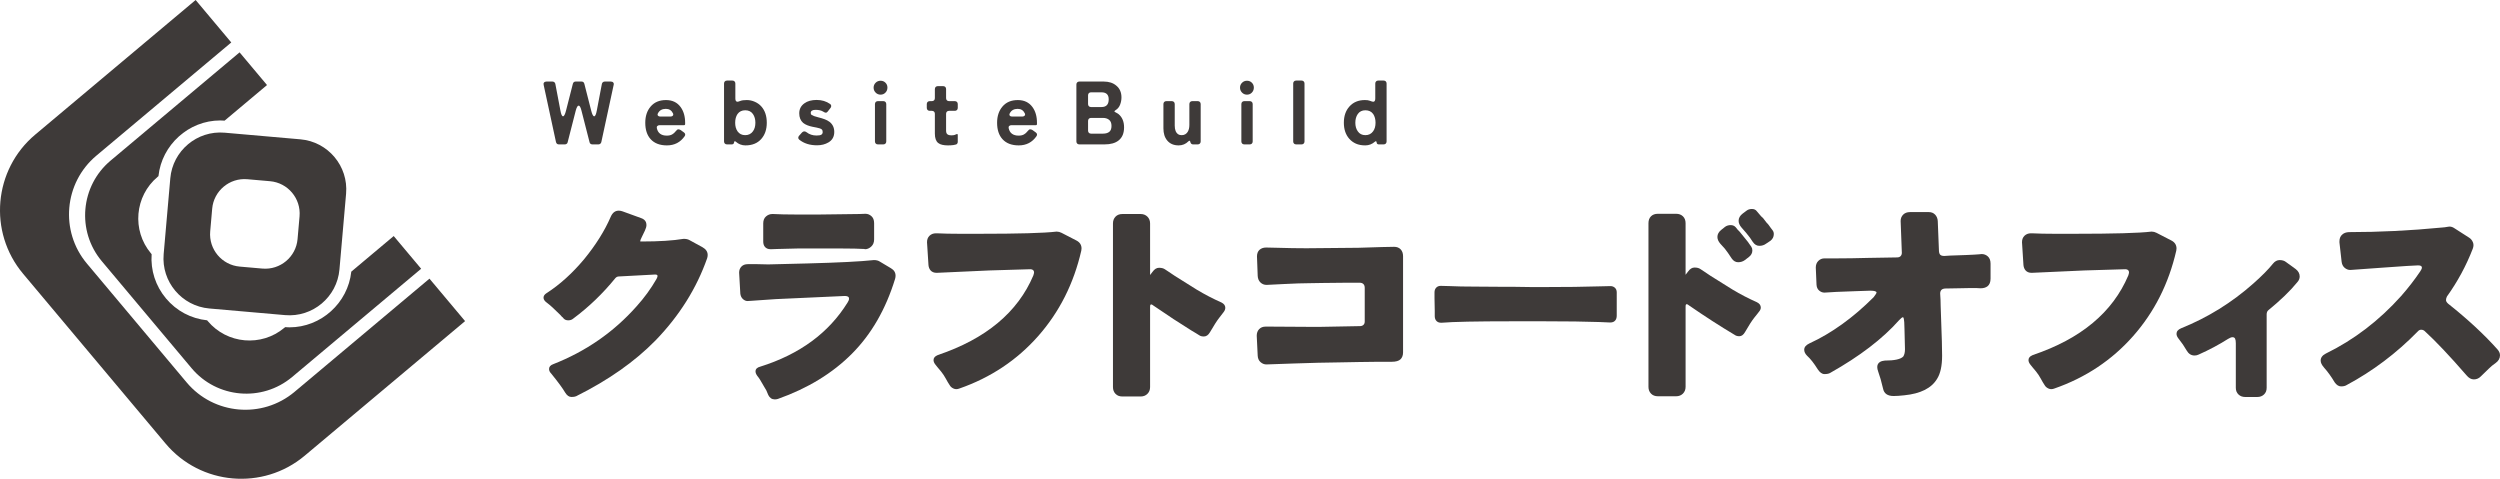
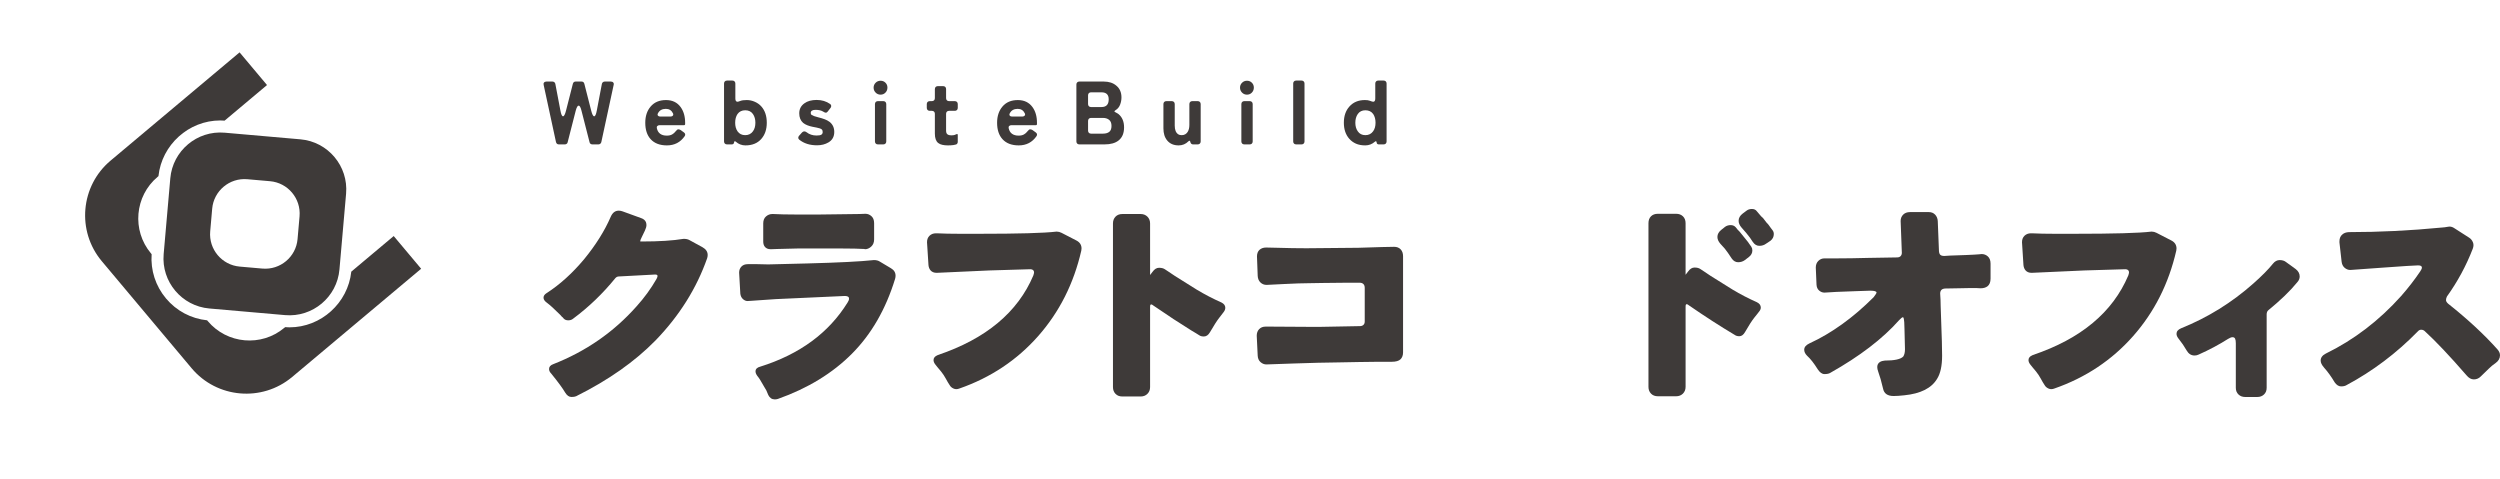
<svg xmlns="http://www.w3.org/2000/svg" version="1.1" id="レイヤー_1" x="0px" y="0px" width="705.695px" height="135.148px" viewBox="0 0 705.695 135.148" enable-background="new 0 0 705.695 135.148" xml:space="preserve">
-   <path fill="#3E3A39" d="M121.227,78.657l-38.091,31.961c-9.128,7.66-22.787,6.466-30.448-2.664l-28.159-33.56  c-7.66-9.127-6.465-22.786,2.663-30.447l38.091-31.961L55.225,0L9.944,37.996C-1.828,47.874-3.37,65.488,6.507,77.261l40.23,47.944  c9.878,11.771,27.493,13.313,39.265,3.436l45.281-37.999L121.227,78.657z" />
-   <path fill="#3E3A39" d="M111.135,66.631L99.16,76.68C98.224,85.519,90.63,92.4,81.718,92.4c0,0,0,0-0.001,0  c-0.407,0-0.817-0.024-1.228-0.053l-0.228,0.19c-6.476,5.434-16.167,4.587-21.602-1.89l-0.193-0.229  c-4.542-0.479-8.655-2.655-11.604-6.169c-2.951-3.517-4.377-7.945-4.06-12.501l-0.193-0.23c-5.435-6.476-4.587-16.167,1.889-21.601  l0.231-0.195c0.938-8.838,8.531-15.719,17.445-15.719c0.405,0,0.816,0.025,1.226,0.054l11.974-10.047l-7.744-9.229L31.217,45.336  c-8.512,7.143-9.626,19.878-2.483,28.39l25.344,30.205c7.142,8.512,19.878,9.626,28.389,2.483L118.88,75.86L111.135,66.631z" />
+   <path fill="#3E3A39" d="M111.135,66.631L99.16,76.68C98.224,85.519,90.63,92.4,81.718,92.4c0,0,0,0-0.001,0  c-0.407,0-0.817-0.024-1.228-0.053l-0.228,0.19c-6.476,5.434-16.167,4.587-21.602-1.89l-0.193-0.229  c-4.542-0.479-8.655-2.655-11.604-6.169c-2.951-3.517-4.377-7.945-4.06-12.501l-0.193-0.23c-5.435-6.476-4.587-16.167,1.889-21.601  l0.231-0.195c0.938-8.838,8.531-15.719,17.445-15.719c0.405,0,0.816,0.025,1.226,0.054l11.974-10.047l-7.744-9.229L31.217,45.336  c-8.512,7.143-9.626,19.878-2.483,28.39l25.344,30.205c7.142,8.512,19.878,9.626,28.389,2.483L118.88,75.86z" />
  <path fill="#3E3A39" d="M84.811,39.329l-21.393-1.872c-7.782-0.681-14.668,5.096-15.348,12.879l-1.873,21.393  c-0.68,7.783,5.098,14.669,12.88,15.349l21.392,1.871c7.783,0.681,14.668-5.096,15.349-12.878l1.873-21.394  C98.372,46.894,92.595,40.01,84.811,39.329z M84.557,61.072l-0.562,6.419c-0.439,5.029-4.89,8.763-9.92,8.323l-6.418-0.562  c-5.028-0.44-8.762-4.89-8.322-9.919l0.561-6.418c0.44-5.029,4.89-8.764,9.92-8.323l6.419,0.561  C81.262,51.593,84.995,56.043,84.557,61.072z" />
  <g>
    <path fill="#3E3A39" d="M156.943,40.103l-3.473-16.095c-0.083-0.288-0.048-0.523,0.103-0.707c0.15-0.189,0.379-0.281,0.683-0.281   h1.699c0.203,0,0.379,0.065,0.532,0.192c0.152,0.127,0.244,0.289,0.279,0.492l1.418,7.451c0.202,1.119,0.452,1.676,0.749,1.676   c0.294,0,0.576-0.542,0.849-1.622l1.925-7.555c0.12-0.422,0.38-0.634,0.787-0.634h1.673c0.405,0,0.666,0.211,0.783,0.634   l1.927,7.555c0.27,1.08,0.555,1.622,0.85,1.622s0.546-0.557,0.748-1.676l1.42-7.451c0.034-0.203,0.126-0.364,0.28-0.492   c0.15-0.126,0.328-0.192,0.53-0.192h1.723c0.304,0,0.533,0.091,0.686,0.281c0.151,0.184,0.186,0.419,0.1,0.707l-3.472,16.095   c-0.051,0.205-0.151,0.367-0.304,0.481c-0.151,0.121-0.321,0.178-0.507,0.178h-1.724c-0.187,0-0.355-0.054-0.509-0.166   c-0.149-0.107-0.242-0.257-0.276-0.442l-2.284-8.922c-0.236-0.946-0.501-1.419-0.796-1.419c-0.297,0-0.569,0.473-0.823,1.419   l-2.284,8.922c-0.032,0.185-0.125,0.335-0.279,0.442c-0.152,0.112-0.321,0.166-0.506,0.166h-1.697   C157.333,40.761,157.062,40.542,156.943,40.103z" />
    <path fill="#3E3A39" d="M193.274,38.431c-1.201,1.737-2.874,2.611-5.02,2.611c-1.993,0-3.522-0.584-4.588-1.753   c-1.013-1.111-1.521-2.656-1.521-4.636c0-1.872,0.507-3.402,1.521-4.585c1.032-1.215,2.477-1.823,4.336-1.823   c1.774,0,3.141,0.65,4.104,1.949c0.862,1.165,1.293,2.653,1.293,4.459v0.332c0,0.238-0.11,0.353-0.33,0.353h-6.895   c-0.269,0-0.481,0.082-0.632,0.242c-0.153,0.162-0.194,0.369-0.128,0.623c0.305,1.384,1.243,2.08,2.815,2.08   c0.607,0,1.104-0.115,1.496-0.334c0.387-0.22,0.723-0.516,1-0.885c0.278-0.373,0.524-0.558,0.736-0.558   c0.209,0,0.416,0.057,0.621,0.177l0.961,0.684C193.45,37.667,193.527,38.028,193.274,38.431z M186.38,32.902h2.863   c0.302,0,0.533-0.088,0.684-0.261c0.151-0.181,0.162-0.404,0.025-0.677c-0.407-0.826-1.073-1.237-2.002-1.237   c-1.048,0-1.793,0.419-2.231,1.264c-0.135,0.273-0.13,0.494,0.014,0.662C185.876,32.822,186.091,32.902,186.38,32.902z" />
    <path fill="#3E3A39" d="M210.412,41.042c-1.014,0-1.917-0.347-2.71-1.042c-0.272-0.234-0.431-0.172-0.483,0.181   c-0.05,0.388-0.27,0.581-0.661,0.581h-1.342c-0.253,0-0.456-0.074-0.608-0.228c-0.15-0.153-0.229-0.353-0.229-0.606v-16.35   c0-0.25,0.079-0.458,0.229-0.607c0.153-0.154,0.355-0.228,0.608-0.228h1.521c0.253,0,0.456,0.074,0.608,0.228   c0.15,0.149,0.229,0.356,0.229,0.607v4.206c0,0.63,0.202,0.941,0.606,0.941c0.134,0,0.41-0.08,0.825-0.241   c0.414-0.162,1.007-0.239,1.787-0.239c0.778,0,1.539,0.162,2.282,0.492c0.742,0.326,1.359,0.772,1.849,1.331   c1.014,1.149,1.523,2.679,1.523,4.585c0,1.892-0.526,3.421-1.571,4.59C213.808,40.442,212.32,41.042,210.412,41.042z    M210.361,38.151c0.93,0,1.656-0.362,2.182-1.089c0.454-0.626,0.685-1.426,0.685-2.411c0-0.98-0.231-1.798-0.685-2.456   c-0.491-0.712-1.218-1.066-2.182-1.066c-0.945,0-1.673,0.354-2.18,1.066c-0.438,0.657-0.658,1.475-0.658,2.456   c0,0.965,0.22,1.769,0.658,2.411C208.688,37.789,209.416,38.151,210.361,38.151z" />
    <path fill="#3E3A39" d="M228.854,31.891c0,0.254,0.083,0.438,0.253,0.559c0.338,0.219,0.917,0.43,1.736,0.63   c0.82,0.204,1.483,0.407,1.99,0.6c0.505,0.192,0.963,0.442,1.369,0.746c0.86,0.692,1.293,1.633,1.293,2.814   c0,1.333-0.551,2.322-1.648,2.964c-0.913,0.541-1.986,0.811-3.219,0.811c-2.045,0-3.718-0.535-5.02-1.595   c-0.185-0.153-0.278-0.331-0.278-0.535c0-0.199,0.076-0.388,0.228-0.558l0.839-0.938c0.202-0.204,0.412-0.303,0.632-0.303   c0.218,0,0.429,0.077,0.631,0.229c0.796,0.628,1.741,0.939,2.841,0.939c0.657,0,1.11-0.085,1.355-0.243   c0.244-0.161,0.368-0.403,0.368-0.722c0-0.324-0.063-0.554-0.19-0.696c-0.127-0.142-0.339-0.261-0.634-0.356   c-0.297-0.093-0.597-0.17-0.899-0.228c-0.304-0.057-0.693-0.135-1.166-0.226c-0.474-0.093-0.943-0.231-1.407-0.409   c-0.465-0.176-0.874-0.407-1.231-0.695c-0.725-0.642-1.089-1.538-1.089-2.688c0-1.196,0.491-2.144,1.47-2.836   c0.861-0.627,2.017-0.942,3.461-0.942c1.443,0,2.707,0.384,3.789,1.146c0.184,0.133,0.286,0.302,0.303,0.502   c0.017,0.205-0.042,0.401-0.177,0.585l-0.81,1.038c-0.153,0.223-0.325,0.331-0.52,0.331c-0.196,0-0.427-0.096-0.697-0.277   c-0.558-0.357-1.293-0.534-2.206-0.534S228.854,31.3,228.854,31.891z" />
    <path fill="#3E3A39" d="M250.503,24.729c0,0.55-0.184,1.019-0.557,1.408c-0.372,0.388-0.833,0.581-1.381,0.581   c-0.55,0-1.014-0.192-1.393-0.581c-0.381-0.389-0.572-0.854-0.572-1.396c0-0.539,0.191-1,0.572-1.38   c0.379-0.381,0.843-0.569,1.393-0.569c0.549,0,1.009,0.184,1.381,0.558C250.319,23.719,250.503,24.18,250.503,24.729z    M246.98,39.927V29.382c0-0.254,0.078-0.458,0.228-0.607c0.153-0.153,0.357-0.228,0.609-0.228h1.521   c0.254,0,0.455,0.074,0.608,0.228c0.151,0.15,0.228,0.353,0.228,0.607v10.545c0,0.253-0.076,0.454-0.228,0.606   c-0.153,0.154-0.354,0.228-0.608,0.228h-1.521c-0.252,0-0.456-0.074-0.609-0.228C247.058,40.38,246.98,40.18,246.98,39.927z" />
    <path fill="#3E3A39" d="M269.165,40.941c-0.475,0.066-0.999,0.101-1.574,0.101c-0.574,0-1.097-0.049-1.571-0.153   c-0.473-0.1-0.871-0.277-1.192-0.53c-0.625-0.494-0.937-1.382-0.937-2.662v-5.578c0-0.254-0.075-0.457-0.226-0.607   c-0.152-0.153-0.357-0.227-0.611-0.227h-0.606c-0.256,0-0.457-0.076-0.608-0.23c-0.153-0.15-0.229-0.354-0.229-0.607v-1.065   c0-0.254,0.076-0.458,0.229-0.607c0.152-0.153,0.353-0.228,0.608-0.228h0.606c0.254,0,0.459-0.076,0.611-0.231   c0.151-0.149,0.226-0.352,0.226-0.606v-2.561c0-0.254,0.078-0.458,0.228-0.608c0.153-0.153,0.355-0.23,0.61-0.23h1.495   c0.253,0,0.455,0.077,0.609,0.23c0.152,0.15,0.226,0.354,0.226,0.608v2.561c0,0.254,0.077,0.457,0.229,0.606   c0.153,0.155,0.354,0.231,0.606,0.231h1.625c0.252,0,0.456,0.074,0.609,0.228c0.15,0.15,0.228,0.353,0.228,0.607v1.065   c0,0.253-0.078,0.457-0.228,0.607c-0.153,0.154-0.357,0.23-0.609,0.23h-1.625c-0.252,0-0.454,0.073-0.606,0.227   c-0.152,0.151-0.229,0.354-0.229,0.607v4.741c0,0.522,0.131,0.88,0.393,1.063c0.263,0.186,0.609,0.282,1.039,0.282   c0.432,0,0.745-0.039,0.939-0.104c0.195-0.066,0.396-0.15,0.608-0.242c0.21-0.093,0.318,0.003,0.318,0.292v1.901   c0,0.17-0.047,0.328-0.141,0.47c-0.092,0.142-0.213,0.231-0.368,0.266L269.165,40.941z" />
    <path fill="#3E3A39" d="M292.588,38.431c-1.201,1.737-2.875,2.611-5.021,2.611c-1.993,0-3.521-0.584-4.586-1.753   c-1.013-1.111-1.522-2.656-1.522-4.636c0-1.872,0.509-3.402,1.522-4.585c1.03-1.215,2.475-1.823,4.332-1.823   c1.774,0,3.146,0.65,4.108,1.949c0.863,1.165,1.293,2.653,1.293,4.459v0.332c0,0.238-0.11,0.353-0.329,0.353h-6.895   c-0.271,0-0.48,0.082-0.634,0.242c-0.15,0.162-0.194,0.369-0.126,0.623c0.304,1.384,1.241,2.08,2.814,2.08   c0.608,0,1.106-0.115,1.494-0.334c0.388-0.22,0.721-0.516,1-0.885c0.281-0.373,0.525-0.558,0.738-0.558   c0.213,0,0.418,0.057,0.621,0.177l0.962,0.684C292.766,37.667,292.841,38.028,292.588,38.431z M285.693,32.902h2.865   c0.301,0,0.529-0.088,0.683-0.261c0.154-0.181,0.161-0.404,0.025-0.677c-0.407-0.826-1.073-1.237-2.002-1.237   c-1.047,0-1.791,0.419-2.23,1.264c-0.135,0.273-0.129,0.494,0.013,0.662C285.189,32.822,285.405,32.902,285.693,32.902z" />
    <path fill="#3E3A39" d="M303.84,39.927v-16.07c0-0.253,0.076-0.457,0.227-0.606c0.152-0.155,0.356-0.231,0.611-0.231h6.894   c1.469,0,2.654,0.391,3.548,1.166c0.964,0.794,1.445,1.902,1.445,3.32c0,0.677-0.128,1.354-0.38,2.031   c-0.253,0.672-0.686,1.199-1.293,1.568c-0.22,0.154-0.327,0.27-0.316,0.346c0.006,0.074,0.104,0.154,0.29,0.238   c0.187,0.085,0.344,0.169,0.469,0.254c0.127,0.084,0.259,0.169,0.394,0.254c1.047,0.879,1.573,2.129,1.573,3.751   c0,1.657-0.515,2.887-1.547,3.702c-0.931,0.742-2.248,1.111-3.954,1.111h-7.122c-0.254,0-0.458-0.074-0.611-0.228   C303.917,40.38,303.84,40.18,303.84,39.927z M312.964,28.035c0-1.317-0.683-1.976-2.052-1.976h-2.94   c-0.252,0-0.457,0.078-0.606,0.231c-0.153,0.149-0.23,0.353-0.23,0.608v2.483c0,0.253,0.078,0.458,0.23,0.607   c0.15,0.153,0.354,0.231,0.606,0.231h2.94C312.281,30.22,312.964,29.493,312.964,28.035z M307.972,37.724h3.372   c0.776,0,1.368-0.173,1.785-0.512c0.416-0.337,0.623-0.891,0.623-1.671c0-0.778-0.226-1.346-0.672-1.712   c-0.446-0.361-1.024-0.545-1.735-0.545h-3.372c-0.252,0-0.457,0.078-0.606,0.23c-0.153,0.15-0.23,0.354-0.23,0.608v2.76   c0,0.254,0.078,0.459,0.23,0.611C307.515,37.643,307.72,37.724,307.972,37.724z" />
    <path fill="#3E3A39" d="M332.715,41.042c-1.405,0-2.483-0.465-3.244-1.392c-0.71-0.849-1.064-1.988-1.064-3.426v-6.842   c0-0.254,0.075-0.458,0.227-0.607c0.154-0.153,0.354-0.228,0.607-0.228h1.522c0.253,0,0.455,0.074,0.609,0.228   c0.153,0.15,0.23,0.353,0.23,0.607v6.082c0,1.2,0.334,2.022,1.01,2.459c0.238,0.15,0.555,0.229,0.95,0.229   c0.399,0,0.738-0.082,1.018-0.255c0.278-0.169,0.5-0.388,0.669-0.657c0.321-0.508,0.483-1.165,0.483-1.98v-5.878   c0-0.254,0.076-0.458,0.228-0.607c0.152-0.153,0.354-0.228,0.609-0.228h1.52c0.253,0,0.455,0.074,0.606,0.228   c0.153,0.15,0.231,0.353,0.231,0.607v10.545c0,0.253-0.078,0.454-0.231,0.606c-0.151,0.154-0.353,0.228-0.606,0.228h-1.318   c-0.202,0-0.372-0.062-0.506-0.188c-0.136-0.127-0.226-0.3-0.267-0.52c-0.044-0.219-0.114-0.331-0.214-0.331   c-0.102,0-0.212,0.057-0.329,0.181C334.691,40.66,333.78,41.042,332.715,41.042z" />
    <path fill="#3E3A39" d="M353.934,24.729c0,0.55-0.188,1.019-0.558,1.408c-0.369,0.388-0.833,0.581-1.38,0.581   c-0.55,0-1.015-0.192-1.395-0.581c-0.381-0.389-0.571-0.854-0.571-1.396c0-0.539,0.189-1,0.571-1.38   c0.379-0.381,0.844-0.569,1.395-0.569c0.547,0,1.011,0.184,1.38,0.558C353.747,23.719,353.934,24.18,353.934,24.729z    M350.41,39.927V29.382c0-0.254,0.078-0.458,0.229-0.607c0.153-0.153,0.357-0.228,0.612-0.228h1.519   c0.253,0,0.457,0.074,0.606,0.228c0.153,0.15,0.228,0.353,0.228,0.607v10.545c0,0.253-0.074,0.454-0.228,0.606   c-0.149,0.154-0.354,0.228-0.606,0.228h-1.519c-0.255,0-0.459-0.074-0.612-0.228C350.487,40.38,350.41,40.18,350.41,39.927z" />
    <path fill="#3E3A39" d="M365.042,39.927v-16.35c0-0.25,0.074-0.458,0.227-0.607c0.153-0.154,0.354-0.228,0.608-0.228h1.521   c0.253,0,0.457,0.074,0.607,0.228c0.151,0.149,0.229,0.356,0.229,0.607v16.35c0,0.253-0.077,0.454-0.229,0.606   c-0.15,0.154-0.354,0.228-0.607,0.228h-1.521c-0.255,0-0.455-0.074-0.608-0.228C365.116,40.38,365.042,40.18,365.042,39.927z" />
    <path fill="#3E3A39" d="M388.109,39.999c-0.795,0.696-1.702,1.042-2.727,1.042c-1.021,0-1.901-0.166-2.637-0.493   c-0.733-0.33-1.353-0.783-1.861-1.356c-1.032-1.165-1.543-2.68-1.543-4.541c0-1.887,0.519-3.42,1.567-4.585   c1.083-1.215,2.544-1.823,4.388-1.823c0.589,0,1.048,0.066,1.368,0.2c0.488,0.188,0.812,0.28,0.964,0.28   c0.387,0,0.581-0.311,0.581-0.941v-4.206c0-0.25,0.074-0.458,0.23-0.607c0.149-0.154,0.353-0.228,0.606-0.228h1.521   c0.253,0,0.456,0.074,0.61,0.228c0.152,0.149,0.227,0.356,0.227,0.607v16.35c0,0.253-0.074,0.454-0.227,0.606   c-0.154,0.154-0.357,0.228-0.61,0.228h-1.345c-0.388,0-0.601-0.193-0.633-0.581C388.538,39.827,388.379,39.765,388.109,39.999z    M385.42,38.151c0.929,0,1.657-0.362,2.181-1.089c0.457-0.626,0.683-1.426,0.683-2.411c0-0.98-0.219-1.798-0.655-2.456   c-0.508-0.712-1.245-1.066-2.208-1.066c-0.944,0-1.664,0.354-2.153,1.066c-0.456,0.657-0.686,1.475-0.686,2.456   c0,0.965,0.229,1.769,0.686,2.411C383.756,37.789,384.476,38.151,385.42,38.151z" />
  </g>
  <g>
    <path fill="#3E3A39" d="M185.611,77.901c0-0.271-0.229-0.408-0.682-0.408l-10.207,0.544c-0.407,0-0.748,0.163-1.02,0.474   c-3.539,4.357-7.508,8.171-11.907,11.435c-0.364,0.316-0.83,0.479-1.395,0.479c-0.567,0-1.009-0.185-1.328-0.55   c-0.045-0.087-0.113-0.179-0.204-0.271c-0.091-0.043-0.159-0.087-0.204-0.136l-0.476-0.544c-1.678-1.676-2.95-2.835-3.811-3.465   c-0.635-0.458-0.952-0.931-0.952-1.432c0-0.5,0.295-0.931,0.884-1.294c3.675-2.361,7.188-5.533,10.547-9.526   c3.311-4.037,5.829-8.052,7.553-12.044c0.499-1.131,1.246-1.698,2.244-1.698c0.364,0,0.726,0.065,1.09,0.202l5.24,1.903   c0.68,0.229,1.133,0.614,1.359,1.159c0.091,0.272,0.136,0.543,0.136,0.817c0,0.407-0.146,0.929-0.442,1.566   c-0.296,0.636-0.589,1.245-0.884,1.833c-0.297,0.593-0.442,0.98-0.442,1.159c0.043,0.049,0.113,0.066,0.204,0.066h0.271   c4.854,0,8.779-0.245,11.772-0.747h0.068c0.635,0,1.156,0.115,1.566,0.338l3.741,2.045c0.954,0.543,1.431,1.267,1.431,2.176   c0,0.271-0.046,0.565-0.137,0.881c-2.994,8.53-7.849,16.266-14.562,23.208c-5.852,5.983-13.336,11.249-22.454,15.787   c-0.317,0.135-0.748,0.201-1.292,0.201c-0.682,0-1.271-0.409-1.771-1.225c-0.68-1.181-1.995-2.971-3.945-5.374   c-0.408-0.408-0.613-0.839-0.613-1.296c0-0.631,0.386-1.088,1.157-1.359c9.254-3.628,17.103-9.074,23.543-16.331   c2.177-2.405,4.06-4.989,5.647-7.758C185.52,78.353,185.611,78.081,185.611,77.901z" />
    <path fill="#3E3A39" d="M252.799,77.836c0,0.273-0.046,0.565-0.135,0.882c-2.632,8.574-6.692,15.618-12.181,21.129   s-12.451,9.765-20.888,12.758c-0.272,0.093-0.569,0.136-0.884,0.136c-0.817,0-1.429-0.408-1.838-1.225l-0.545-1.289l-0.884-1.502   c-0.635-1.18-1.204-2.061-1.701-2.654c-0.318-0.451-0.477-0.859-0.477-1.224c0-0.681,0.455-1.132,1.361-1.36   c11.114-3.492,19.324-9.525,24.632-18.1c0.273-0.407,0.408-0.771,0.408-1.087c0-0.137-0.023-0.25-0.068-0.344   c-0.18-0.271-0.567-0.407-1.155-0.407c-0.047,0-6.533,0.294-19.462,0.887c-2.268,0.136-3.912,0.25-4.933,0.338   c-1.02,0.091-1.656,0.135-1.905,0.135c-0.25,0-0.476,0.012-0.68,0.038c-0.204,0.022-0.351,0.033-0.442,0.033   c-0.454,0-0.884-0.181-1.292-0.544c-0.409-0.365-0.659-0.864-0.749-1.496l-0.341-5.989c0-0.681,0.216-1.246,0.646-1.703   c0.432-0.451,1.033-0.68,1.804-0.68c0.045,0,0.113,0,0.204,0h2.518c0.953,0.049,1.973,0.07,3.062,0.07   c0.634,0,4.286-0.093,10.956-0.271c8.846-0.229,15.127-0.55,18.847-0.953c0.681,0,1.226,0.136,1.634,0.403l3.198,1.909   C252.369,76.227,252.799,76.928,252.799,77.836z M242.525,60.412l1.77-0.065c0.635,0,1.201,0.229,1.701,0.68   c0.5,0.458,0.749,1.109,0.749,1.975v4.558c0,0.86-0.273,1.54-0.817,2.041c-0.545,0.5-1.135,0.75-1.768,0.75   c-0.046,0-0.092-0.027-0.138-0.07c-1.679-0.093-3.719-0.137-6.124-0.137h-12.86l-5.511,0.137l-1.974,0.07   c-0.771,0-1.339-0.25-1.701-0.75c-0.271-0.365-0.408-0.838-0.408-1.43v-5.104c0-0.859,0.26-1.518,0.783-1.969   c0.521-0.458,1.124-0.686,1.803-0.686c0.045,0,0.113,0,0.205,0c1.723,0.093,3.855,0.141,6.396,0.141h6.736L242.525,60.412z" />
    <path fill="#3E3A39" d="M290.797,75.997c-1.95,0.044-5.784,0.158-11.499,0.344l-14.901,0.675c-0.771,0-1.36-0.245-1.77-0.746   c-0.318-0.408-0.499-0.907-0.543-1.496c-0.272-4.173-0.408-6.306-0.408-6.397c0-0.773,0.237-1.382,0.714-1.839   c0.476-0.451,1.077-0.68,1.805-0.68c0.088,0,0.179,0,0.271,0c1.859,0.094,3.97,0.137,6.328,0.137h5.647   c11.024,0,18.26-0.201,21.708-0.61c0.089,0,0.158,0,0.203,0c0.41,0,0.84,0.109,1.294,0.337l4.217,2.176   c0.953,0.501,1.429,1.252,1.429,2.247c0,0.229-0.023,0.437-0.068,0.614c-2.132,9.298-6.192,17.339-12.179,24.122   c-5.988,6.778-13.406,11.719-22.251,14.798c-0.59,0.229-1.134,0.229-1.633,0c-0.499-0.224-0.862-0.545-1.087-0.953   c-0.364-0.543-0.727-1.158-1.089-1.838c-0.364-0.681-0.805-1.349-1.328-2.003c-0.521-0.657-0.873-1.076-1.054-1.262   c-0.091-0.136-0.271-0.364-0.543-0.68c-0.364-0.451-0.544-0.887-0.544-1.295c0-0.638,0.408-1.108,1.225-1.431   c13.562-4.575,22.544-12.061,26.945-22.451c0.136-0.408,0.204-0.702,0.204-0.887c0-0.18-0.046-0.337-0.135-0.473   C291.568,76.134,291.251,75.997,290.797,75.997z" />
    <path fill="#3E3A39" d="M314.166,109.27V63.067c0-0.767,0.239-1.404,0.715-1.904c0.477-0.496,1.123-0.751,1.94-0.751h5.17   c0.771,0,1.407,0.255,1.906,0.751c0.499,0.5,0.748,1.137,0.748,1.904V77.15c0,0.186,0,0.343,0,0.479   c0.045-0.044,0.273-0.343,0.682-0.888c0.544-0.766,1.156-1.152,1.837-1.152c0.68,0,1.224,0.136,1.633,0.407   c0.407,0.272,0.805,0.534,1.19,0.784c0.385,0.25,0.941,0.625,1.667,1.12c1.995,1.273,4.058,2.563,6.19,3.879   c2.269,1.36,4.582,2.563,6.942,3.606c0.724,0.365,1.089,0.859,1.089,1.497c0,0.408-0.161,0.815-0.478,1.224   c-0.228,0.321-0.647,0.864-1.259,1.632c-0.61,0.778-1.485,2.139-2.619,4.085c-0.454,0.773-1.022,1.159-1.702,1.159   c-0.543,0-0.975-0.113-1.293-0.342c-0.317-0.224-0.645-0.431-0.986-0.614c-0.34-0.181-0.76-0.432-1.257-0.746   c-3.087-1.905-6.647-4.244-10.684-7.013c-0.272-0.223-0.476-0.338-0.612-0.338c-0.137,0-0.229,0.056-0.273,0.17   c-0.045,0.113-0.068,0.332-0.068,0.647v22.521c0,0.771-0.249,1.408-0.748,1.903c-0.499,0.501-1.134,0.751-1.906,0.751h-5.17   c-0.817,0-1.463-0.25-1.94-0.751C314.404,110.678,314.166,110.041,314.166,109.27z" />
    <path fill="#3E3A39" d="M354.818,72.392c0-0.816,0.24-1.442,0.715-1.872c0.477-0.429,1.098-0.647,1.872-0.647l3.197,0.071   c2.857,0.086,5.579,0.135,8.164,0.135c2.723,0,7.598-0.048,14.629-0.135c2.313-0.093,4.572-0.159,6.771-0.207   c2.201-0.044,3.323-0.065,3.369-0.065c0.771,0,1.383,0.234,1.837,0.712c0.453,0.479,0.681,1.121,0.681,1.938v27.151   c0,0.815-0.238,1.463-0.714,1.941c-0.478,0.475-1.327,0.714-2.552,0.714h-4.082c-1.634,0-3.358,0.022-5.172,0.065   c-1.814,0.048-3.653,0.081-5.512,0.103c-1.86,0.027-3.856,0.061-5.987,0.104c-2.133,0.044-4.424,0.114-6.873,0.207   c-4.537,0.179-7.1,0.267-7.688,0.267c-0.593,0-1.135-0.213-1.636-0.642c-0.5-0.437-0.771-1.034-0.815-1.807   c-0.183-3.673-0.272-5.554-0.272-5.646c0-0.773,0.226-1.398,0.682-1.872c0.451-0.473,1.065-0.712,1.837-0.712   c0.09,0,0.431,0,1.02,0c2.54,0,6.033,0.022,10.479,0.065h4.288c0.861,0,4.466-0.065,10.817-0.202c0.409,0,0.737-0.114,0.987-0.343   c0.249-0.223,0.374-0.544,0.374-0.951v-9.526c0-0.451-0.125-0.805-0.374-1.056c-0.25-0.25-0.602-0.375-1.055-0.375h-3.676   l-6.735,0.071c-1.179,0.044-2.474,0.064-3.878,0.064c-1.68,0-4.074,0.082-7.178,0.239c-3.109,0.164-4.709,0.239-4.798,0.239   c-0.681,0-1.259-0.228-1.735-0.679c-0.477-0.458-0.737-1.066-0.782-1.84C354.885,74.273,354.818,72.435,354.818,72.392z" />
-     <path fill="#3E3A39" d="M456.368,89.06c0,0.544-0.111,0.979-0.34,1.294c-0.318,0.452-0.814,0.68-1.497,0.68l-3.129-0.135   c-3.902-0.136-9.053-0.207-15.445-0.207h-9.119c-10.069,0-16.693,0.137-19.869,0.408c-0.09,0-0.16,0-0.205,0   c-0.635,0-1.111-0.224-1.428-0.675c-0.227-0.321-0.34-0.729-0.34-1.229v-1.496l-0.067-3.536v-1.43c0-0.093,0-0.159,0-0.202   c0-0.549,0.158-0.99,0.475-1.327c0.318-0.343,0.75-0.513,1.292-0.513l2.519,0.066c1.905,0.092,4.265,0.142,7.076,0.142l9.05,0.065   h2.45l4.833,0.07h2.447c6.897,0,12.409-0.07,16.538-0.206l2.991-0.071c0.498,0,0.92,0.163,1.26,0.479   c0.339,0.315,0.509,0.746,0.509,1.295c0,0.043,0,0.109,0,0.202V89.06z" />
    <path fill="#3E3A39" d="M465.325,109.204V63.001c0-0.817,0.236-1.463,0.713-1.942c0.478-0.474,1.124-0.712,1.939-0.712h5.171   c0.771,0,1.407,0.238,1.906,0.712c0.497,0.479,0.748,1.125,0.748,1.942v14.084c0,0.184,0,0.337,0,0.479   c0.045-0.049,0.272-0.343,0.68-0.887c0.545-0.773,1.159-1.158,1.837-1.158c0.682,0,1.225,0.136,1.633,0.408   c0.411,0.277,0.807,0.532,1.192,0.782c0.385,0.251,0.94,0.626,1.668,1.126c1.993,1.268,4.06,2.563,6.19,3.874   c2.269,1.365,4.584,2.562,6.94,3.606c0.725,0.365,1.09,0.865,1.09,1.501c0,0.409-0.183,0.817-0.545,1.226   c-0.181,0.223-0.34,0.43-0.475,0.613c-0.137,0.175-0.412,0.518-0.818,1.019c-0.679,0.859-1.544,2.203-2.586,4.014   c-0.453,0.816-0.997,1.225-1.633,1.225c-0.546,0-1-0.136-1.36-0.408c-4.038-2.405-8.327-5.173-12.862-8.302   c-0.271-0.229-0.474-0.337-0.612-0.337c-0.137,0-0.226,0.054-0.271,0.168c-0.048,0.114-0.067,0.327-0.067,0.647v22.522   c0,0.767-0.251,1.403-0.748,1.904c-0.499,0.495-1.136,0.751-1.906,0.751h-5.171c-0.815,0-1.462-0.256-1.939-0.751   C465.561,110.607,465.325,109.971,465.325,109.204z M492.543,73.413c-0.548,0.403-1.183,0.609-1.907,0.609   c-0.727,0-1.338-0.364-1.837-1.088c-0.727-1.131-1.362-2.039-1.905-2.719l-1.294-1.432c-0.543-0.631-0.814-1.268-0.814-1.904   c0-0.771,0.384-1.451,1.155-2.045l1.02-0.811c0.454-0.321,0.977-0.478,1.566-0.478c0.589,0,1.065,0.201,1.43,0.613   c0.226,0.267,0.408,0.495,0.544,0.675c0.043,0.049,0.224,0.229,0.542,0.549l2.315,2.856c0.182,0.272,0.34,0.501,0.476,0.68   c0.137,0.18,0.306,0.419,0.512,0.712c0.202,0.299,0.306,0.648,0.306,1.056c0,0.729-0.316,1.339-0.953,1.838L492.543,73.413z    M498.528,68.784c-0.543,0.408-1.179,0.609-1.903,0.609c-0.728,0-1.339-0.359-1.838-1.087c-0.499-0.817-1.112-1.654-1.837-2.513   l-1.36-1.566c-0.547-0.637-0.818-1.269-0.818-1.905c0-0.772,0.385-1.453,1.158-2.044l1.086-0.812   c0.411-0.321,0.921-0.479,1.532-0.479c0.612,0,1.077,0.229,1.396,0.681c0.954,1.132,1.45,1.703,1.496,1.703l0.137,0.065   l1.158,1.496c0.18,0.137,0.372,0.354,0.578,0.648c0.205,0.299,0.372,0.533,0.511,0.718c0.137,0.179,0.314,0.419,0.543,0.712   c0.226,0.293,0.342,0.647,0.342,1.055c0,0.768-0.319,1.404-0.954,1.904L498.528,68.784z" />
    <path fill="#3E3A39" d="M515.006,72.935h1.771h1.835c2.497,0,5.401-0.044,8.711-0.135l8.164-0.137c0.454,0,0.794-0.125,1.022-0.376   c0.226-0.25,0.339-0.555,0.339-0.919c-0.226-5.939-0.339-8.933-0.339-8.981c0-0.724,0.237-1.328,0.715-1.802   c0.476-0.479,1.124-0.718,1.938-0.718h5.308c0.726,0,1.314,0.239,1.771,0.718c0.449,0.474,0.701,1.078,0.748,1.802l0.339,8.508   c0.046,0.543,0.192,0.908,0.444,1.088c0.247,0.18,0.578,0.271,0.984,0.271c1.18-0.092,2.315-0.147,3.404-0.168   c1.085-0.022,2.062-0.06,2.922-0.104c0.861-0.043,1.591-0.082,2.179-0.104c0.589-0.021,1.066-0.055,1.432-0.098   c0.359-0.05,0.585-0.07,0.679-0.07c0.681,0,1.271,0.229,1.768,0.68c0.5,0.456,0.751,1.131,0.751,2.04v4.215   c0,1.002-0.298,1.726-0.887,2.183c-0.5,0.364-1.133,0.543-1.903,0.543h-0.07c-0.406-0.043-0.814-0.065-1.225-0.065h-1.563   c-1.089,0.045-2.225,0.065-3.402,0.065c-1.18,0-2.451,0.022-3.811,0.066c-0.502,0.048-0.851,0.195-1.057,0.446   c-0.2,0.249-0.305,0.575-0.305,0.983c0.089,1.182,0.136,2.313,0.136,3.4c0.046,0.908,0.159,4.266,0.342,10.074   c0.046,2.585,0.068,3.944,0.068,4.081c0,2.856-0.477,5.038-1.431,6.533c-1.588,2.633-4.671,4.173-9.253,4.629   c-1.227,0.137-2.226,0.202-2.994,0.202c-1.725,0-2.722-0.701-2.995-2.11c-0.09-0.451-0.318-1.339-0.679-2.65   c-0.271-0.908-0.5-1.615-0.682-2.116c-0.183-0.494-0.272-0.925-0.272-1.289c0-0.636,0.249-1.109,0.749-1.43   c0.363-0.224,0.817-0.359,1.36-0.408c2.768,0,4.513-0.381,5.24-1.153c0.316-0.501,0.478-1.181,0.478-2.046l-0.138-5.646   c0-0.632-0.023-1.29-0.067-1.975c-0.047-0.724-0.136-1.176-0.272-1.36l-0.068-0.065c-0.229,0-0.612,0.293-1.155,0.887   c-4.629,5.217-11.092,10.157-19.396,14.83c-0.359,0.229-0.907,0.342-1.632,0.342c-0.678,0-1.313-0.457-1.904-1.359   c-1.046-1.682-2.043-2.954-2.996-3.813c-0.542-0.545-0.815-1.11-0.815-1.703c0-0.724,0.479-1.311,1.429-1.768   c6.307-2.9,12.363-7.257,18.169-13.063c0.497-0.637,0.772-1.066,0.815-1.294c0-0.359-0.59-0.545-1.769-0.545   c-0.094,0-1.453,0.05-4.082,0.137c-2.633,0.094-4.47,0.157-5.512,0.208c-1.545,0.086-2.474,0.146-2.788,0.168   c-0.318,0.021-0.501,0.032-0.547,0.032c-0.543,0-1.043-0.19-1.495-0.576c-0.455-0.387-0.707-0.941-0.749-1.671   c-0.136-3.171-0.205-4.781-0.205-4.83c0-0.773,0.239-1.393,0.716-1.872C513.75,73.175,514.329,72.935,515.006,72.935z" />
    <path fill="#3E3A39" d="M599.887,75.997c-1.95,0.044-5.783,0.158-11.498,0.344l-14.901,0.675c-0.772,0-1.361-0.245-1.769-0.746   c-0.318-0.408-0.499-0.907-0.546-1.496c-0.271-4.173-0.407-6.306-0.407-6.397c0-0.773,0.236-1.382,0.714-1.839   c0.476-0.451,1.077-0.68,1.802-0.68c0.093,0,0.183,0,0.275,0c1.856,0.094,3.967,0.137,6.326,0.137h5.648   c11.021,0,18.257-0.201,21.706-0.61c0.09,0,0.159,0,0.202,0c0.41,0,0.841,0.109,1.293,0.337l4.219,2.176   c0.954,0.501,1.431,1.252,1.431,2.247c0,0.229-0.023,0.437-0.068,0.614c-2.133,9.298-6.192,17.339-12.183,24.122   c-5.985,6.778-13.4,11.719-22.248,14.798c-0.589,0.229-1.136,0.229-1.632,0c-0.499-0.224-0.864-0.545-1.09-0.953   c-0.363-0.543-0.728-1.158-1.089-1.838c-0.363-0.681-0.806-1.349-1.326-2.003c-0.521-0.657-0.874-1.076-1.055-1.262   c-0.092-0.136-0.274-0.364-0.547-0.68c-0.362-0.451-0.542-0.887-0.542-1.295c0-0.638,0.408-1.108,1.227-1.431   c13.56-4.575,22.542-12.061,26.943-22.451c0.135-0.408,0.205-0.702,0.205-0.887c0-0.18-0.048-0.337-0.136-0.473   C600.66,76.134,600.341,75.997,599.887,75.997z" />
    <path fill="#3E3A39" d="M631.122,109.471V96.888c0-0.593-0.069-1.022-0.205-1.295c-0.136-0.271-0.375-0.408-0.714-0.408   c-0.341,0-0.761,0.164-1.259,0.474c-2.586,1.638-5.354,3.112-8.301,4.423c-0.365,0.185-0.748,0.271-1.159,0.271   c-0.95,0-1.7-0.474-2.245-1.425c-0.679-1.18-1.406-2.246-2.177-3.199c-0.455-0.544-0.68-1.044-0.68-1.495   c0-0.681,0.431-1.203,1.291-1.566c7.532-3.036,14.337-7.258,20.414-12.655c2.405-2.131,4.243-3.992,5.513-5.58   c0.544-0.68,1.179-1.019,1.903-1.019c0.727,0,1.315,0.181,1.768,0.539l2.727,1.976c0.769,0.592,1.154,1.294,1.154,2.109   c0,0.595-0.228,1.138-0.682,1.633c-1.997,2.453-4.718,5.081-8.164,7.894c-0.318,0.271-0.478,0.657-0.478,1.159v20.748   c0,0.778-0.247,1.397-0.747,1.876c-0.5,0.474-1.134,0.714-1.904,0.714h-3.402c-0.771,0-1.408-0.24-1.905-0.714   C631.371,110.868,631.122,110.249,631.122,109.471z" />
    <path fill="#3E3A39" d="M683.649,75.52c0-0.409-0.365-0.609-1.09-0.609c-0.818,0-4.183,0.217-10.103,0.647   c-5.924,0.429-8.928,0.647-9.018,0.647c-0.589,0-1.123-0.208-1.601-0.615c-0.474-0.408-0.761-0.974-0.849-1.703l-0.613-5.439   c0-0.094,0-0.208,0-0.343c0-0.859,0.295-1.518,0.884-1.975c0.41-0.364,0.997-0.565,1.772-0.609c8.616,0,17.371-0.43,26.263-1.294   c0.634-0.043,1.11-0.104,1.428-0.175c0.318-0.066,0.547-0.098,0.683-0.098c0.495,0,0.974,0.158,1.426,0.474l4.151,2.661   c0.5,0.315,0.861,0.767,1.09,1.36c0.091,0.223,0.137,0.484,0.137,0.778c0,0.299-0.069,0.625-0.204,0.99   c-1.861,4.803-4.287,9.296-7.282,13.469c-0.182,0.365-0.271,0.708-0.271,1.022c0,0.321,0.204,0.658,0.612,1.022   c5.488,4.354,10.116,8.64,13.883,12.855c0.495,0.549,0.748,1.115,0.748,1.702c0,0.86-0.411,1.589-1.228,2.182   c-0.726,0.495-1.348,1.007-1.87,1.529s-0.942,0.93-1.258,1.224c-0.319,0.294-0.68,0.646-1.09,1.055   c-0.545,0.545-1.191,0.817-1.939,0.817s-1.439-0.386-2.072-1.159c-4.72-5.439-8.667-9.617-11.841-12.518   c-0.272-0.229-0.591-0.344-0.954-0.344s-0.68,0.164-0.953,0.479c-6.033,6.169-12.748,11.223-20.14,15.172   c-0.364,0.229-0.872,0.343-1.532,0.343c-0.658,0-1.26-0.386-1.803-1.157c-0.906-1.54-1.903-2.928-2.993-4.152   c-0.635-0.723-0.952-1.381-0.952-1.974c0-0.817,0.476-1.475,1.431-1.97c7.981-3.9,15.079-9.324,21.295-16.266   c1.997-2.269,3.787-4.581,5.376-6.937C683.49,76.155,683.649,75.791,683.649,75.52z" />
  </g>
</svg>